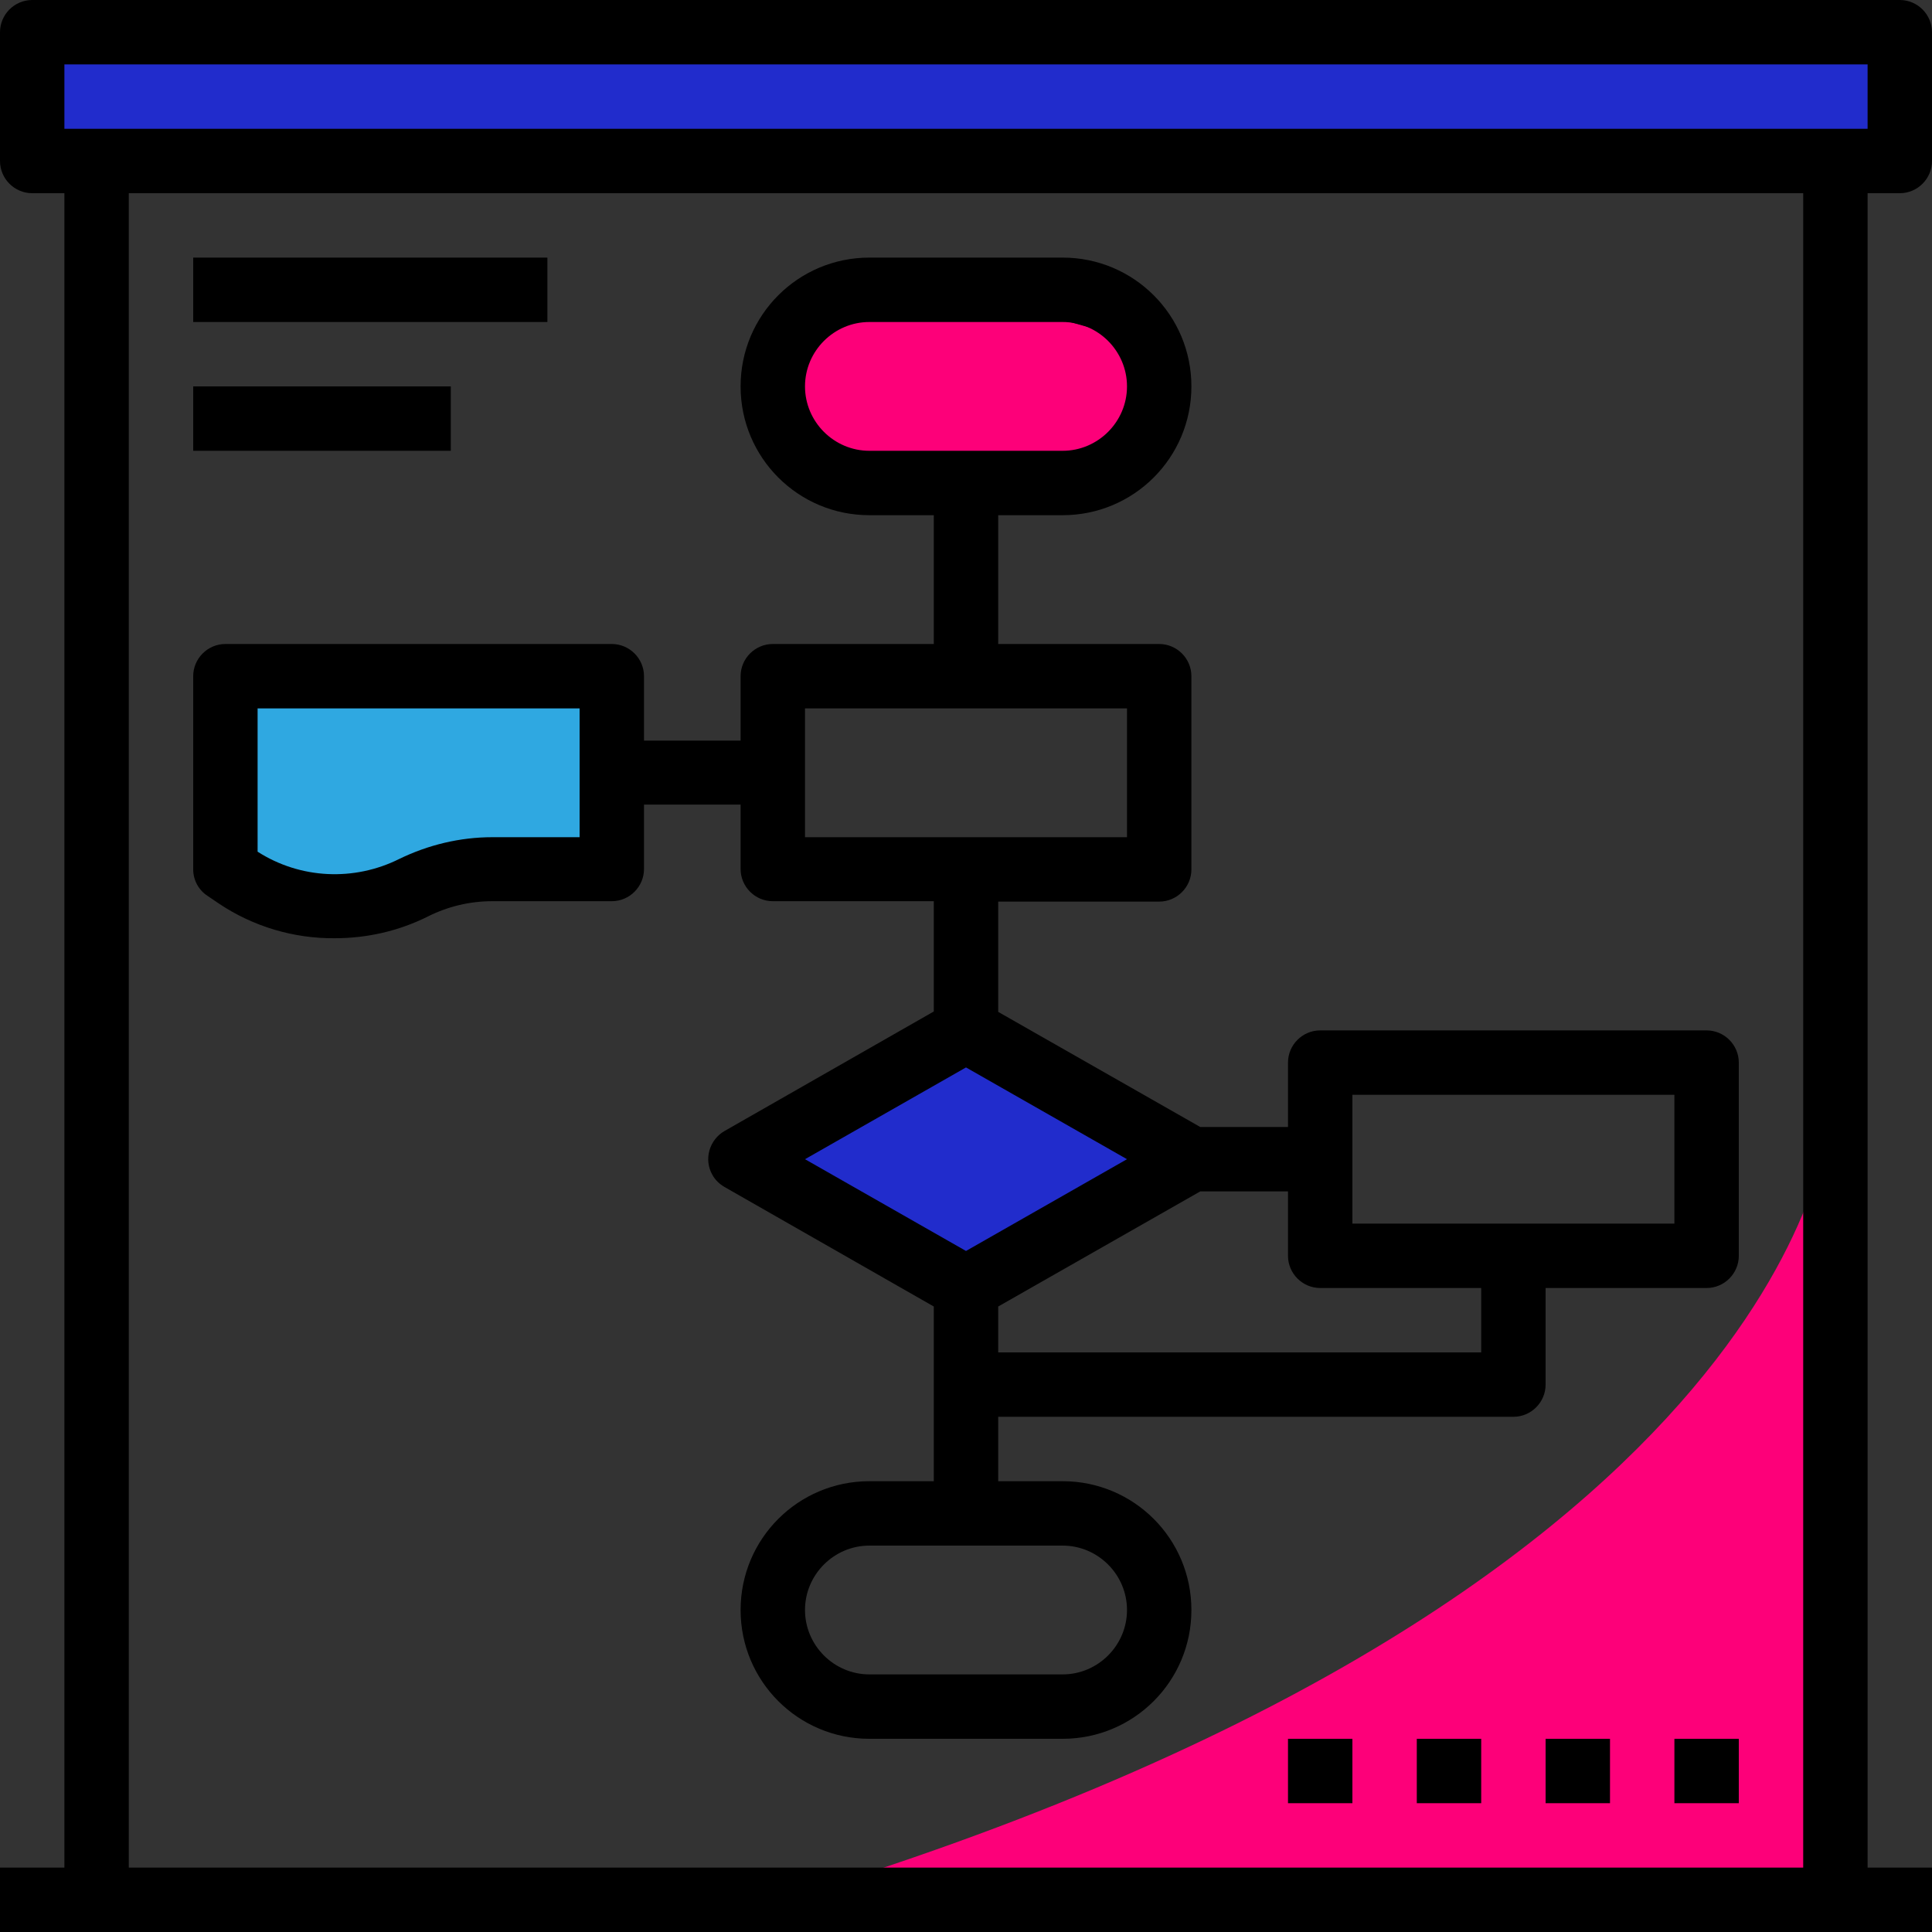
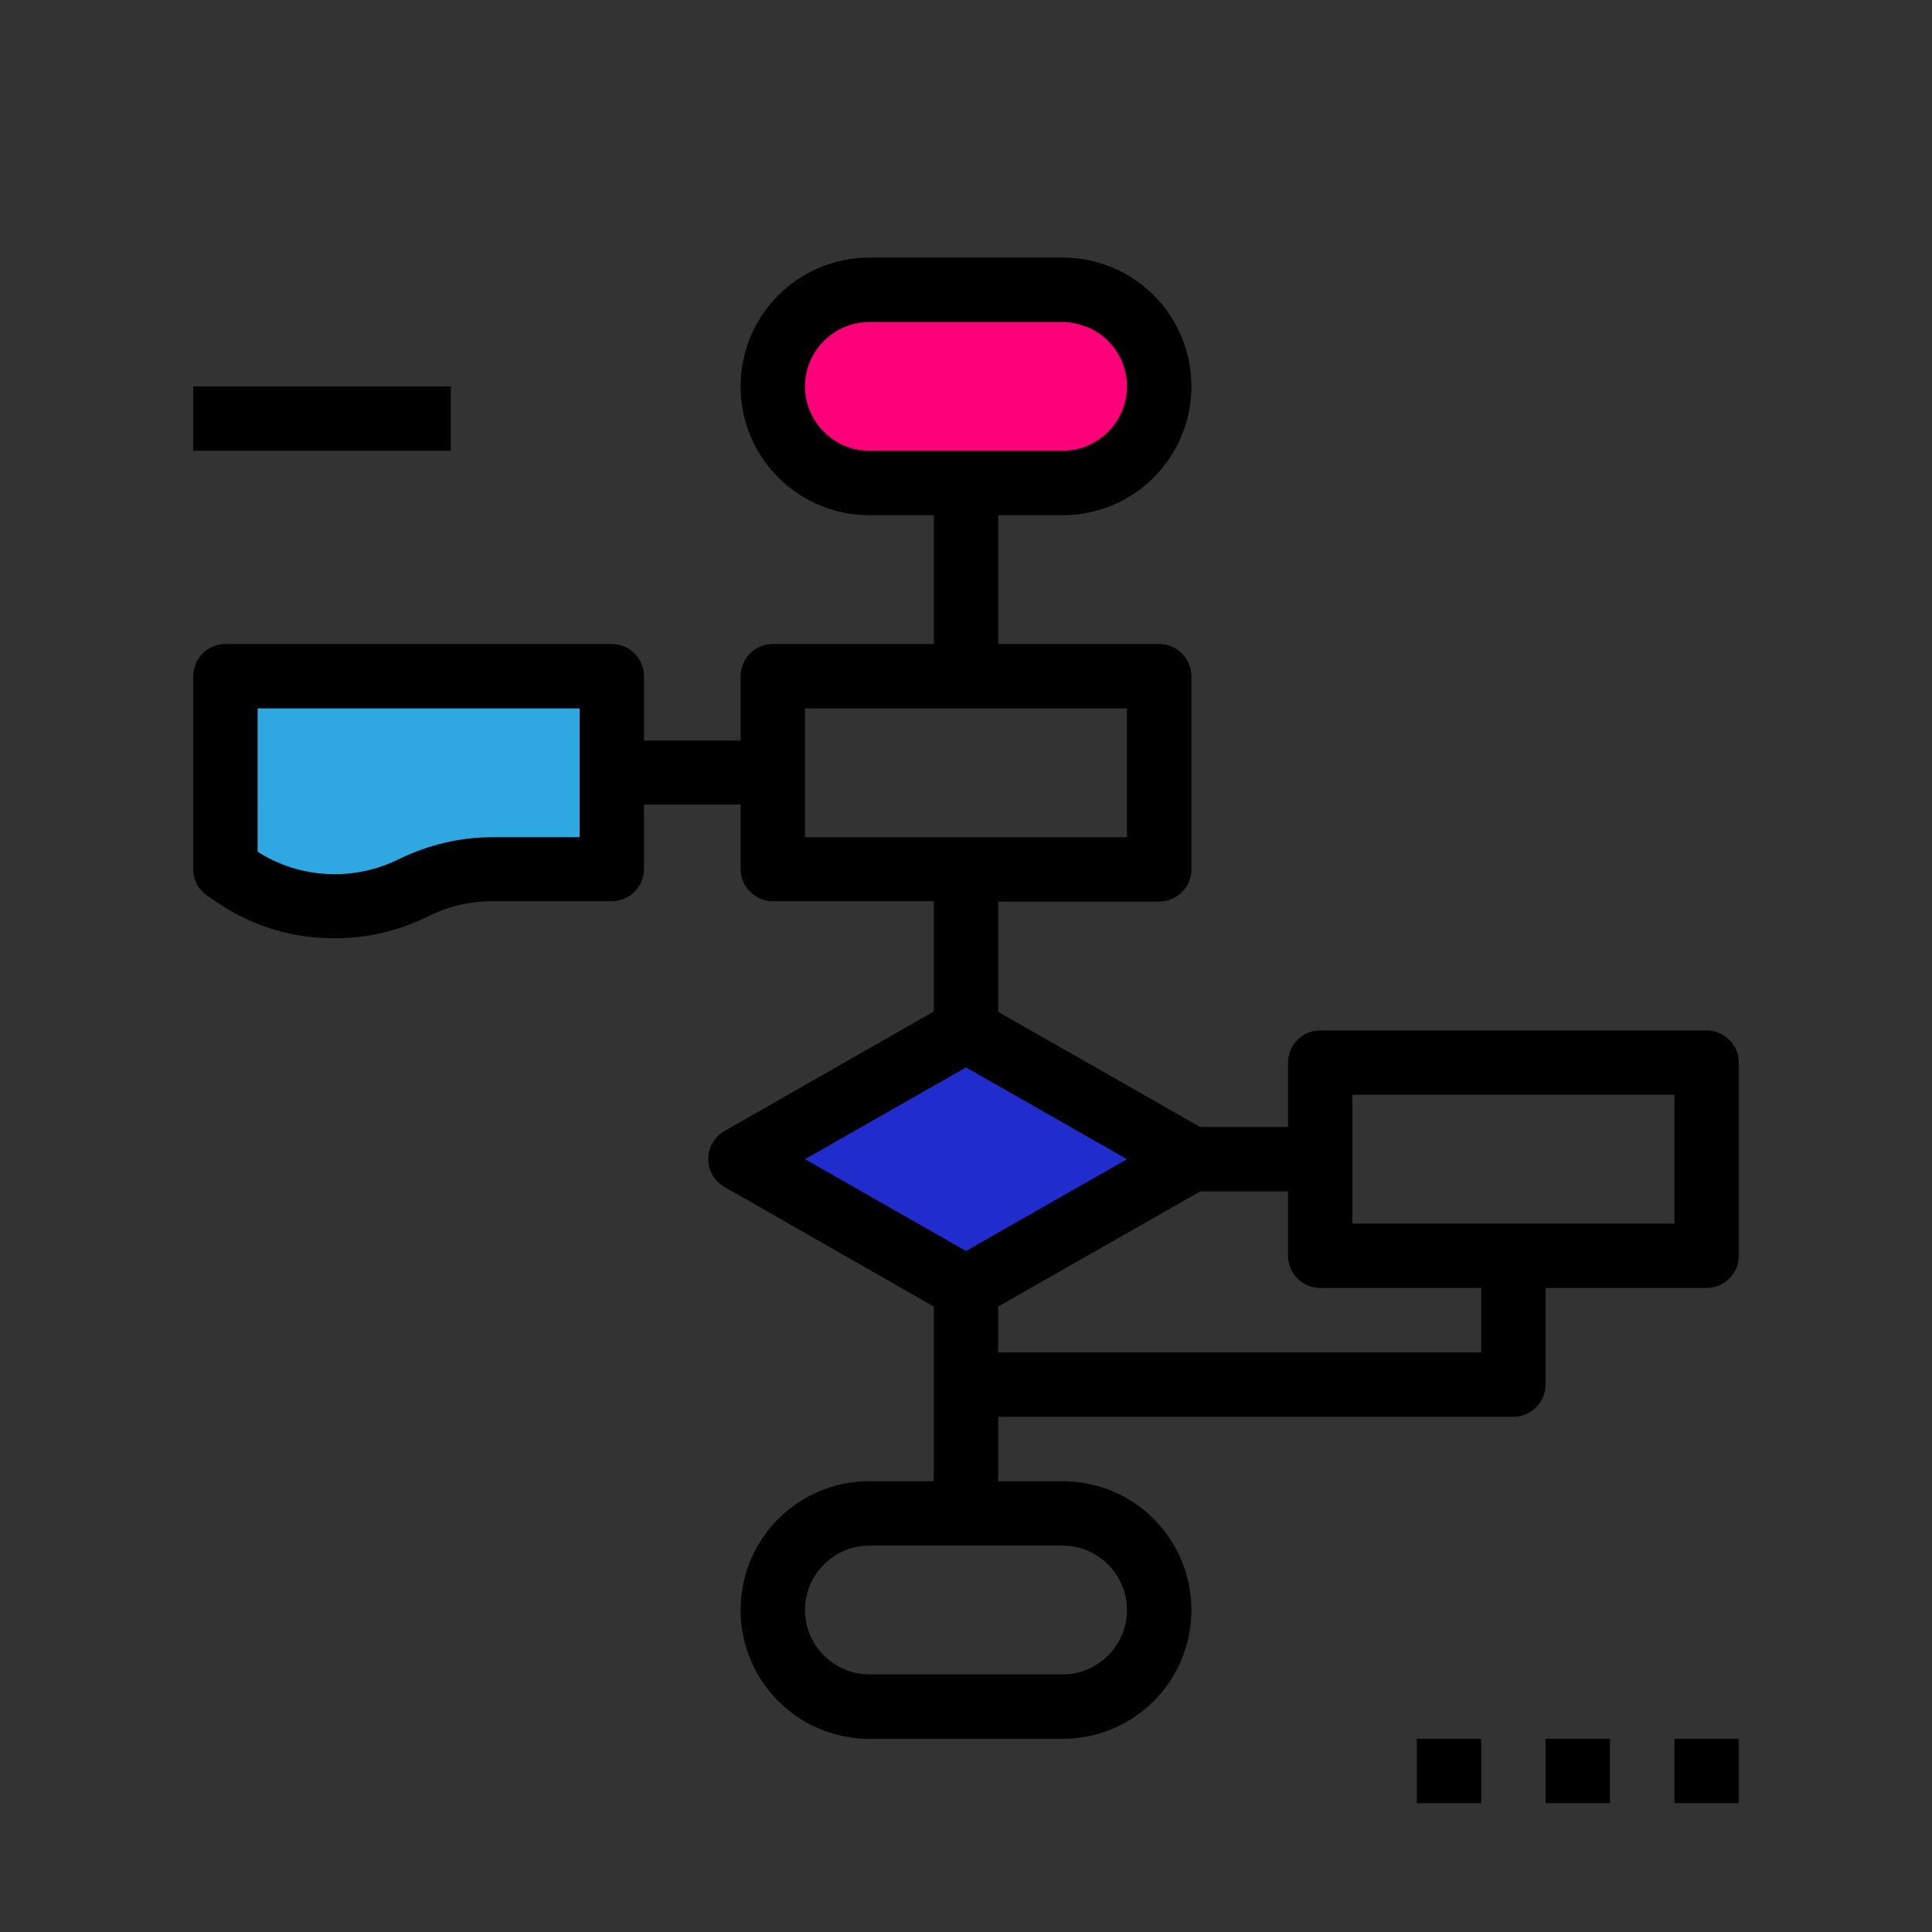
<svg xmlns="http://www.w3.org/2000/svg" x="0px" y="0px" viewBox="0 0 480 480" style="enable-background:new 0 0 480 480;" xml:space="preserve">
  <rect x="0" y="0" width="480" height="480" fill="#333333" stroke="none" />
  <style type="text/css"> .st0{fill:#212CCC;stroke:#000000;stroke-miterlimit:10;} .st1{fill:#FD0079;stroke:#000000;stroke-miterlimit:10;} .st2{fill:#2FA8E1;stroke:#000000;stroke-miterlimit:10;} .st3{fill:#FD0079;} .st4{fill:#FFFFFF;stroke:#000000;stroke-miterlimit:10;} </style>
  <g id="Слой_2">
-     <polygon class="st0" points="8.3,37.7 470.3,37.7 470.3,8.3 12.3,8.3 " />
    <polygon class="st1" points="239.3,72 197.5,80 193.5,108 233.5,121 283,115 289,86 " />
    <polygon class="st2" points="105,167 56.5,167 60.5,219.5 92,224 129,215 147,214.5 155.5,167 " />
    <polygon class="st0" points="239.3,257 190.3,289.7 241.3,321 293,289 " />
-     <path class="st3" d="M186.7,475h267c0.2,0,0.4-0.2,0.4-0.4V280c0,0-9,118.5-267.4,194.3C150,485,186.2,475,186.7,475z" />
  </g>
  <g id="Capa_1">
    <g>
      <g>
        <path d="M424,256h-96c-4.4,0-8,3.6-8,8v16h-21.8L248,251.4V224h40c4.4,0,8-3.6,8-8v-48c0-4.4-3.6-8-8-8h-40v-32h16 c17.7,0,32-14.3,32-32s-14.3-32-32-32h-48c-17.7,0-32,14.3-32,32s14.3,32,32,32h16v32h-40c-4.4,0-8,3.6-8,8v16h-24v-16 c0-4.4-3.6-8-8-8H56c-4.4,0-8,3.6-8,8v48c0,2.7,1.4,5.2,3.6,6.6l2.8,1.9c8.5,5.7,18.6,8.7,28.8,8.6c8,0,15.9-1.8,23.1-5.4 c5-2.5,10.4-3.8,16-3.8H152c4.4,0,8-3.6,8-8v-16h24v16c0,4.4,3.6,8,8,8h40v27.4L180,281c-3.8,2.2-5.2,7.1-3,10.9 c0.7,1.3,1.8,2.3,3,3l52,29.7V368h-16c-17.7,0-32,14.3-32,32s14.3,32,32,32h48c17.7,0,32-14.3,32-32s-14.3-32-32-32h-16v-16h128 c4.4,0,8-3.6,8-8v-24h40c4.4,0,8-3.6,8-8v-48C432,259.6,428.4,256,424,256z M144,208h-21.7c-8,0-15.9,1.9-23.1,5.4 c-11.2,5.6-24.6,5-35.2-1.8V176h80V208z M216,112c-8.8,0-16-7.2-16-16s7.2-16,16-16h48c8.8,0,16,7.2,16,16s-7.2,16-16,16H216z M200,208v-32h80v32H200z M264,384c8.8,0,16,7.2,16,16s-7.2,16-16,16h-48c-8.8,0-16-7.2-16-16s7.2-16,16-16H264z M240,310.8 L200,288l40-22.8l40,22.8L240,310.8z M368,336H248v-11.4l50.2-28.6H320v16c0,4.4,3.6,8,8,8h40V336z M416,304h-80v-32h80V304z" />
      </g>
    </g>
    <g>
      <g>
-         <rect x="48" y="64" width="88" height="16" />
-       </g>
+         </g>
    </g>
    <g>
      <g>
        <rect x="48" y="96" width="64" height="16" />
      </g>
    </g>
    <g>
      <g>
-         <path d="M472,48c4.4,0,8-3.6,8-8V8c0-4.4-3.6-8-8-8H8C3.6,0,0,3.6,0,8v32c0,4.4,3.6,8,8,8h8v416H0v16h480v-16h-16V48H472z M448,464H32V48h416V464z M16,32V16h448v16H16z" />
-       </g>
+         </g>
    </g>
    <g>
      <g>
-         <rect x="320" y="432" width="16" height="16" />
-       </g>
+         </g>
    </g>
    <g>
      <g>
        <rect x="352" y="432" width="16" height="16" />
      </g>
    </g>
    <g>
      <g>
        <rect x="384" y="432" width="16" height="16" />
      </g>
    </g>
    <g>
      <g>
        <rect x="416" y="432" width="16" height="16" />
      </g>
    </g>
    <path class="st4" d="M245,72" />
  </g>
</svg>